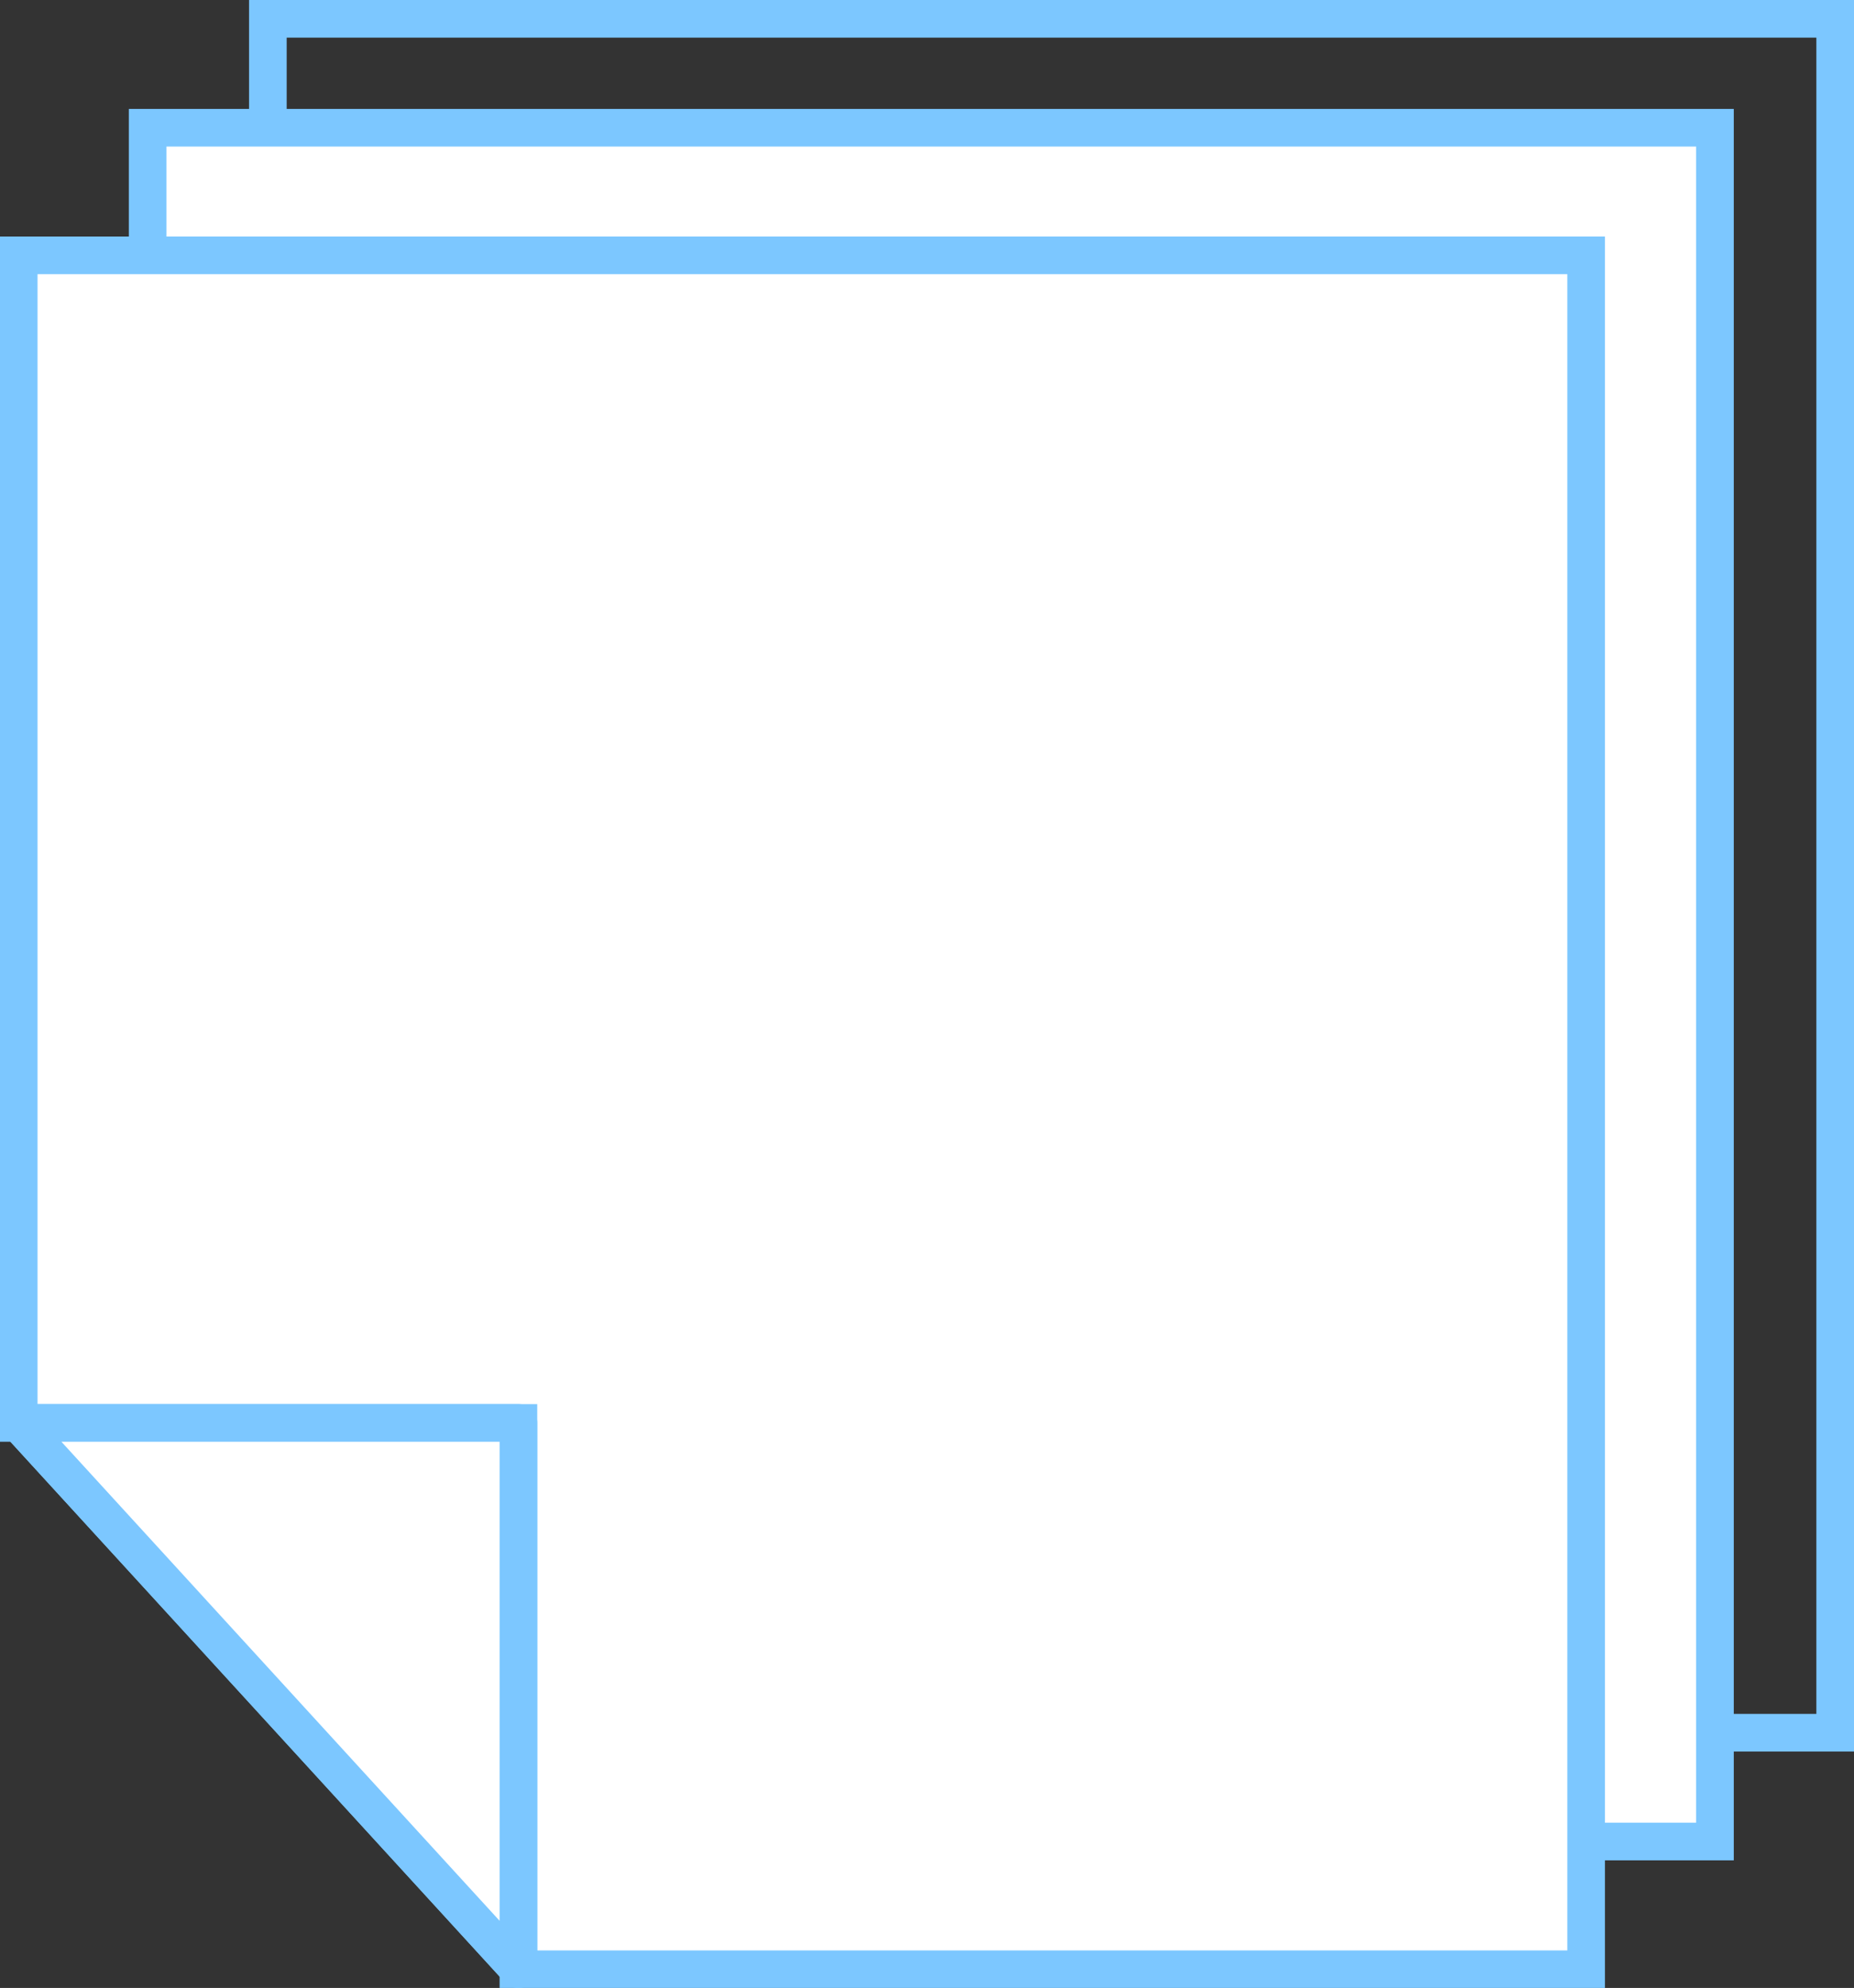
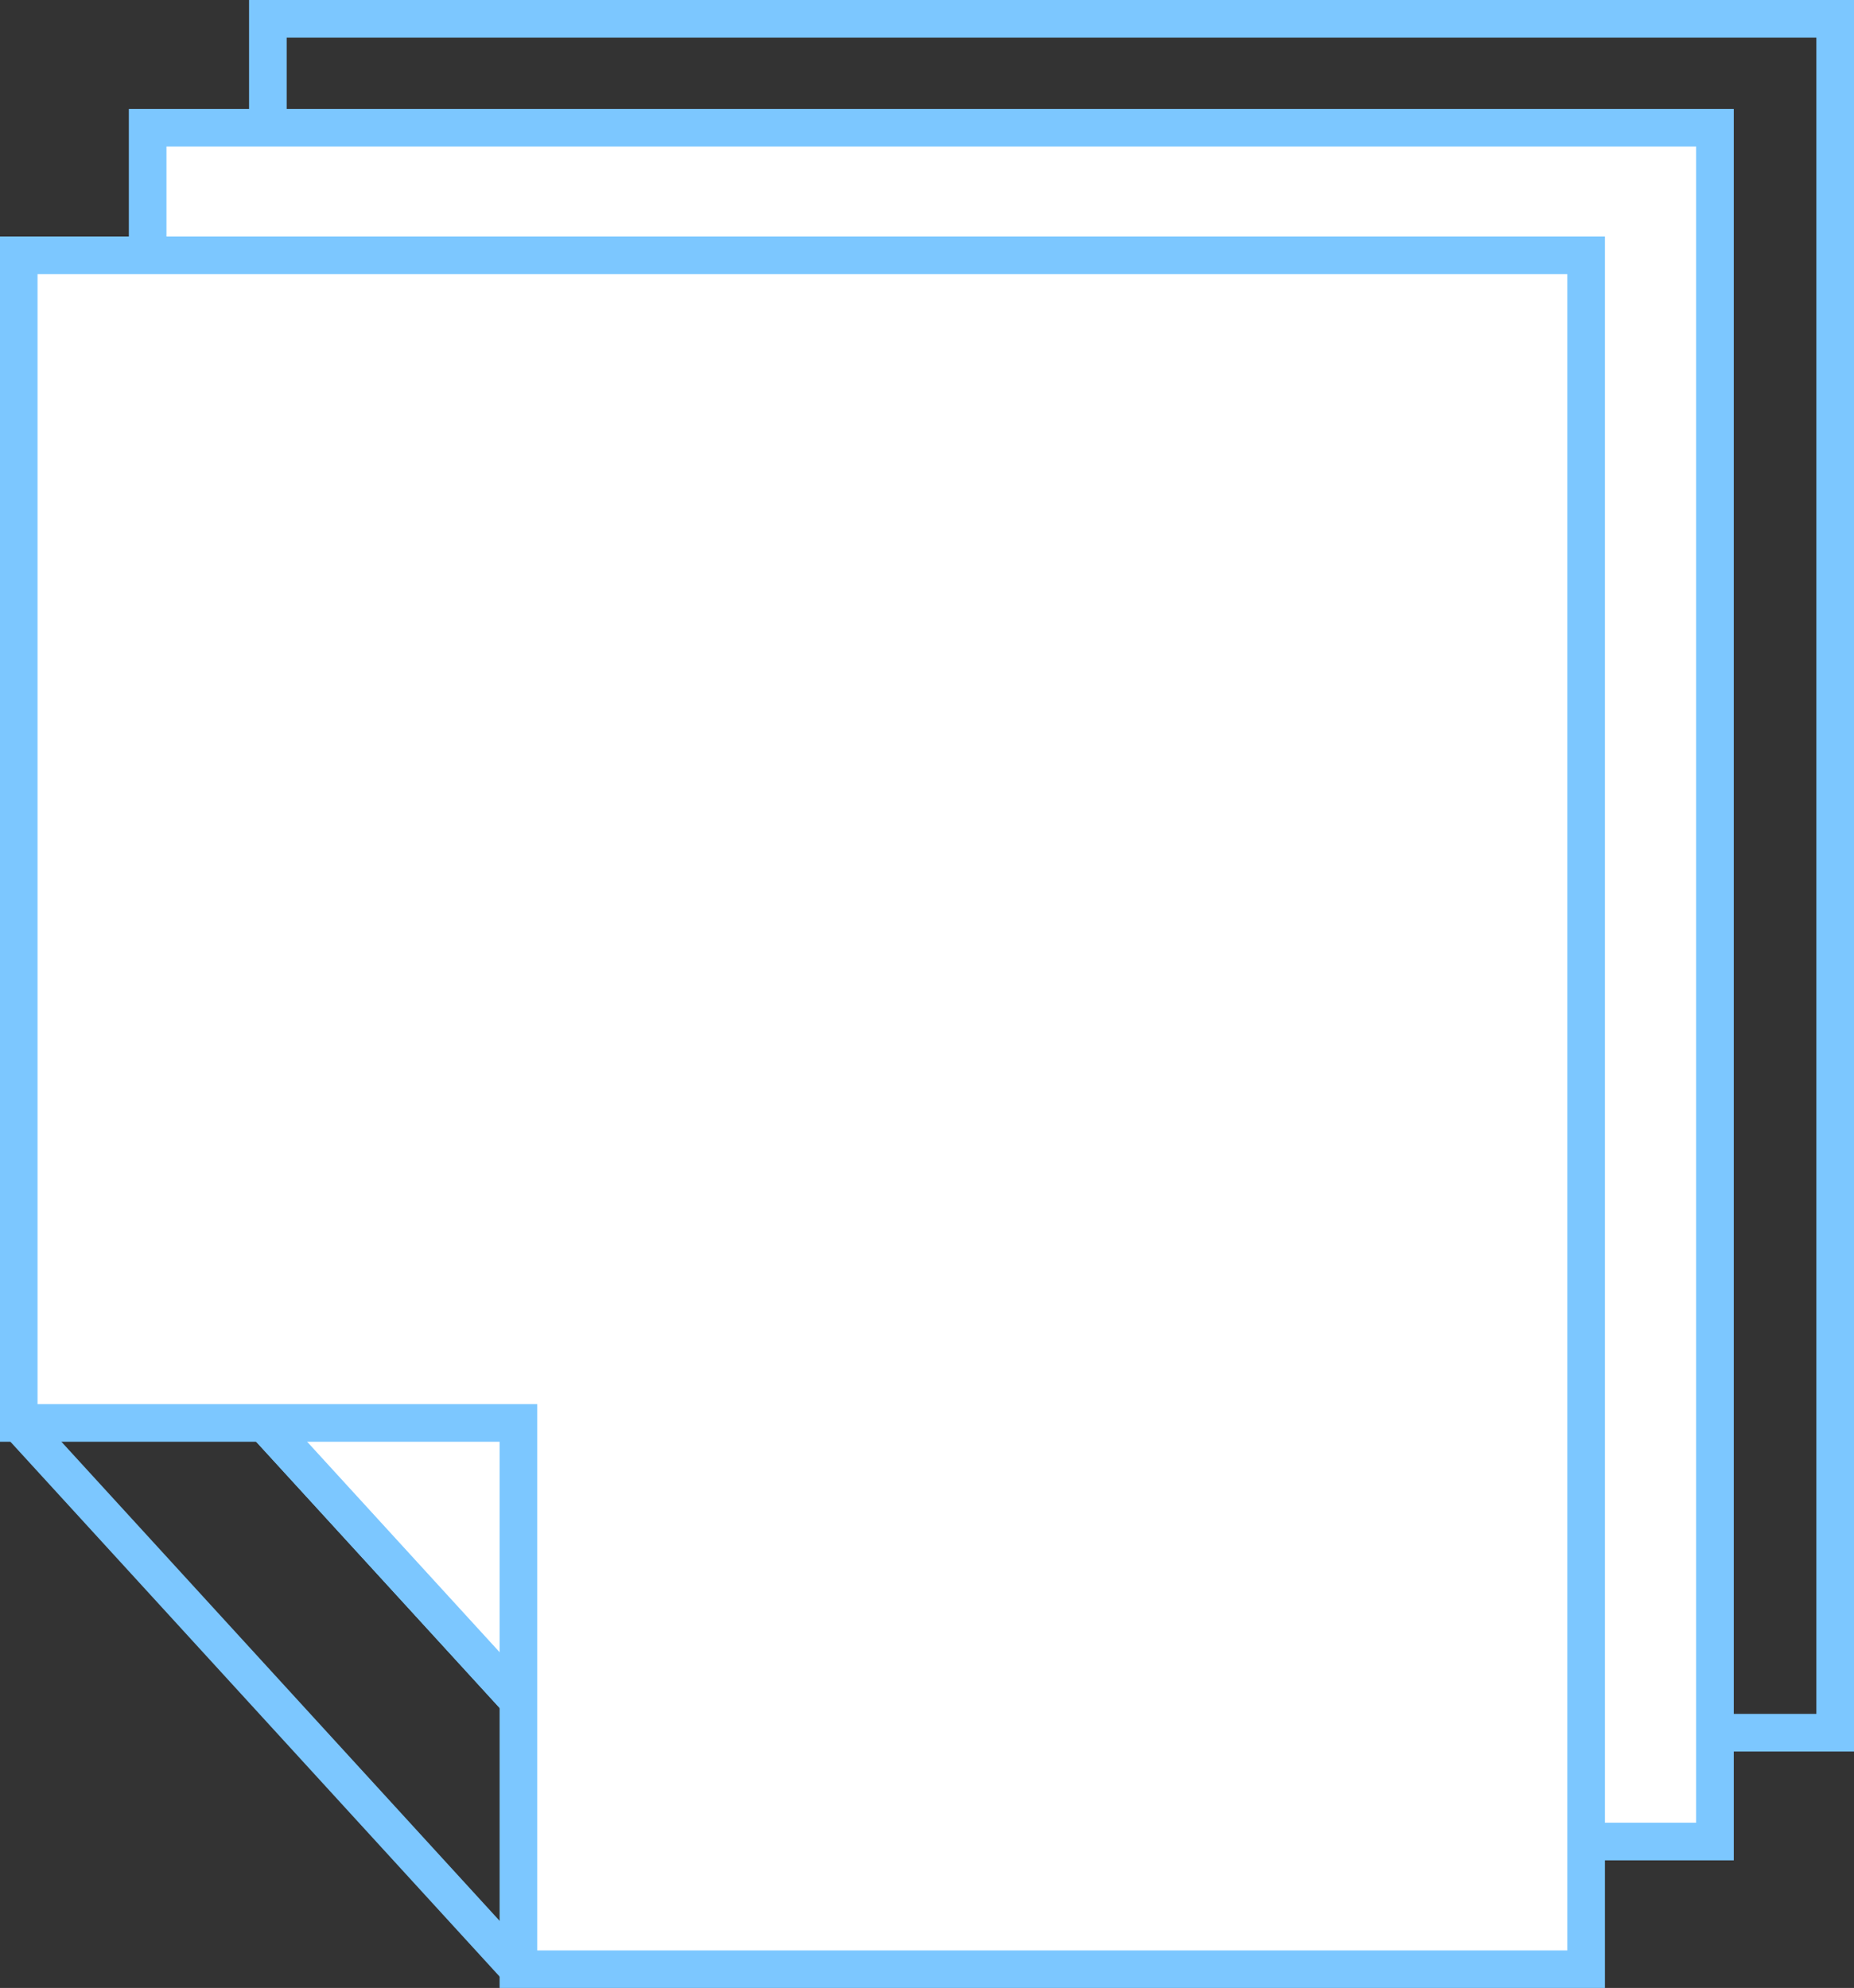
<svg xmlns="http://www.w3.org/2000/svg" version="1.1" id="Layer_1" x="0px" y="0px" width="17.241px" height="18.489px" viewBox="14.934 5.281 17.241 18.489" enable-background="new 14.934 5.281 17.241 18.489" xml:space="preserve">
  <rect x="14.934" y="5.281" width="17.241" height="18.489" fill="#333333" stroke="none" />
  <g id="Layer_1_1_">
</g>
  <g id="Local">
</g>
  <g id="Layer_6">
</g>
  <g id="Hybrid">
</g>
  <g id="Dedicated">
</g>
  <g id="guides">
</g>
  <g id="Layer_7">
</g>
  <g id="Layer_8">
</g>
  <g id="Layer_9">
</g>
  <g id="Layer_10">
</g>
  <g id="Layer_12">
</g>
  <g id="Layer_13">
</g>
  <g id="Layer_13_1_">
</g>
  <g id="Layer_13_2_" display="none">
</g>
  <g>
    <line fill="none" stroke="#7CC7FF" stroke-width="0.35" stroke-miterlimit="10" x1="22.071" y1="21.396" x2="17.425" y2="16.314" />
    <polygon fill="none" stroke="#7CC7FF" stroke-width="0.35" stroke-miterlimit="10" points="17.425,5.456 17.425,16.314    22.071,16.314 22.071,21.396 32,21.396 32,5.456  " />
    <polygon fill="none" stroke="#7CC7FF" stroke-width="0.35" stroke-linejoin="round" stroke-miterlimit="10" points="17.425,16.314    22.071,21.396 22.071,16.314  " />
  </g>
  <g>
    <line fill="#FFFFFF" stroke="#7CC7FF" stroke-width="0.35" stroke-miterlimit="10" x1="20.953" y1="22.408" x2="16.307" y2="17.327" />
    <polygon fill="#FFFFFF" stroke="#7CC7FF" stroke-width="0.35" stroke-miterlimit="10" points="16.307,6.469 16.307,17.327    20.953,17.327 20.953,22.408 30.882,22.408 30.882,6.469  " />
    <polygon fill="#FFFFFF" stroke="#7CC7FF" stroke-width="0.35" stroke-linejoin="round" stroke-miterlimit="10" points="   16.307,17.327 20.953,22.408 20.953,17.327  " />
  </g>
  <g>
    <line fill="#FFFFFF" stroke="#7CC7FF" stroke-width="0.35" stroke-miterlimit="10" x1="19.755" y1="23.596" x2="15.108" y2="18.515" />
    <polygon fill="#FFFFFF" stroke="#7CC7FF" stroke-width="0.35" stroke-miterlimit="10" points="15.108,7.656 15.108,18.515    19.755,18.515 19.755,23.596 29.684,23.596 29.684,7.656  " />
-     <polygon fill="#FFFFFF" stroke="#7CC7FF" stroke-width="0.35" stroke-linejoin="round" stroke-miterlimit="10" points="   15.108,18.515 19.755,23.596 19.755,18.515  " />
  </g>
</svg>